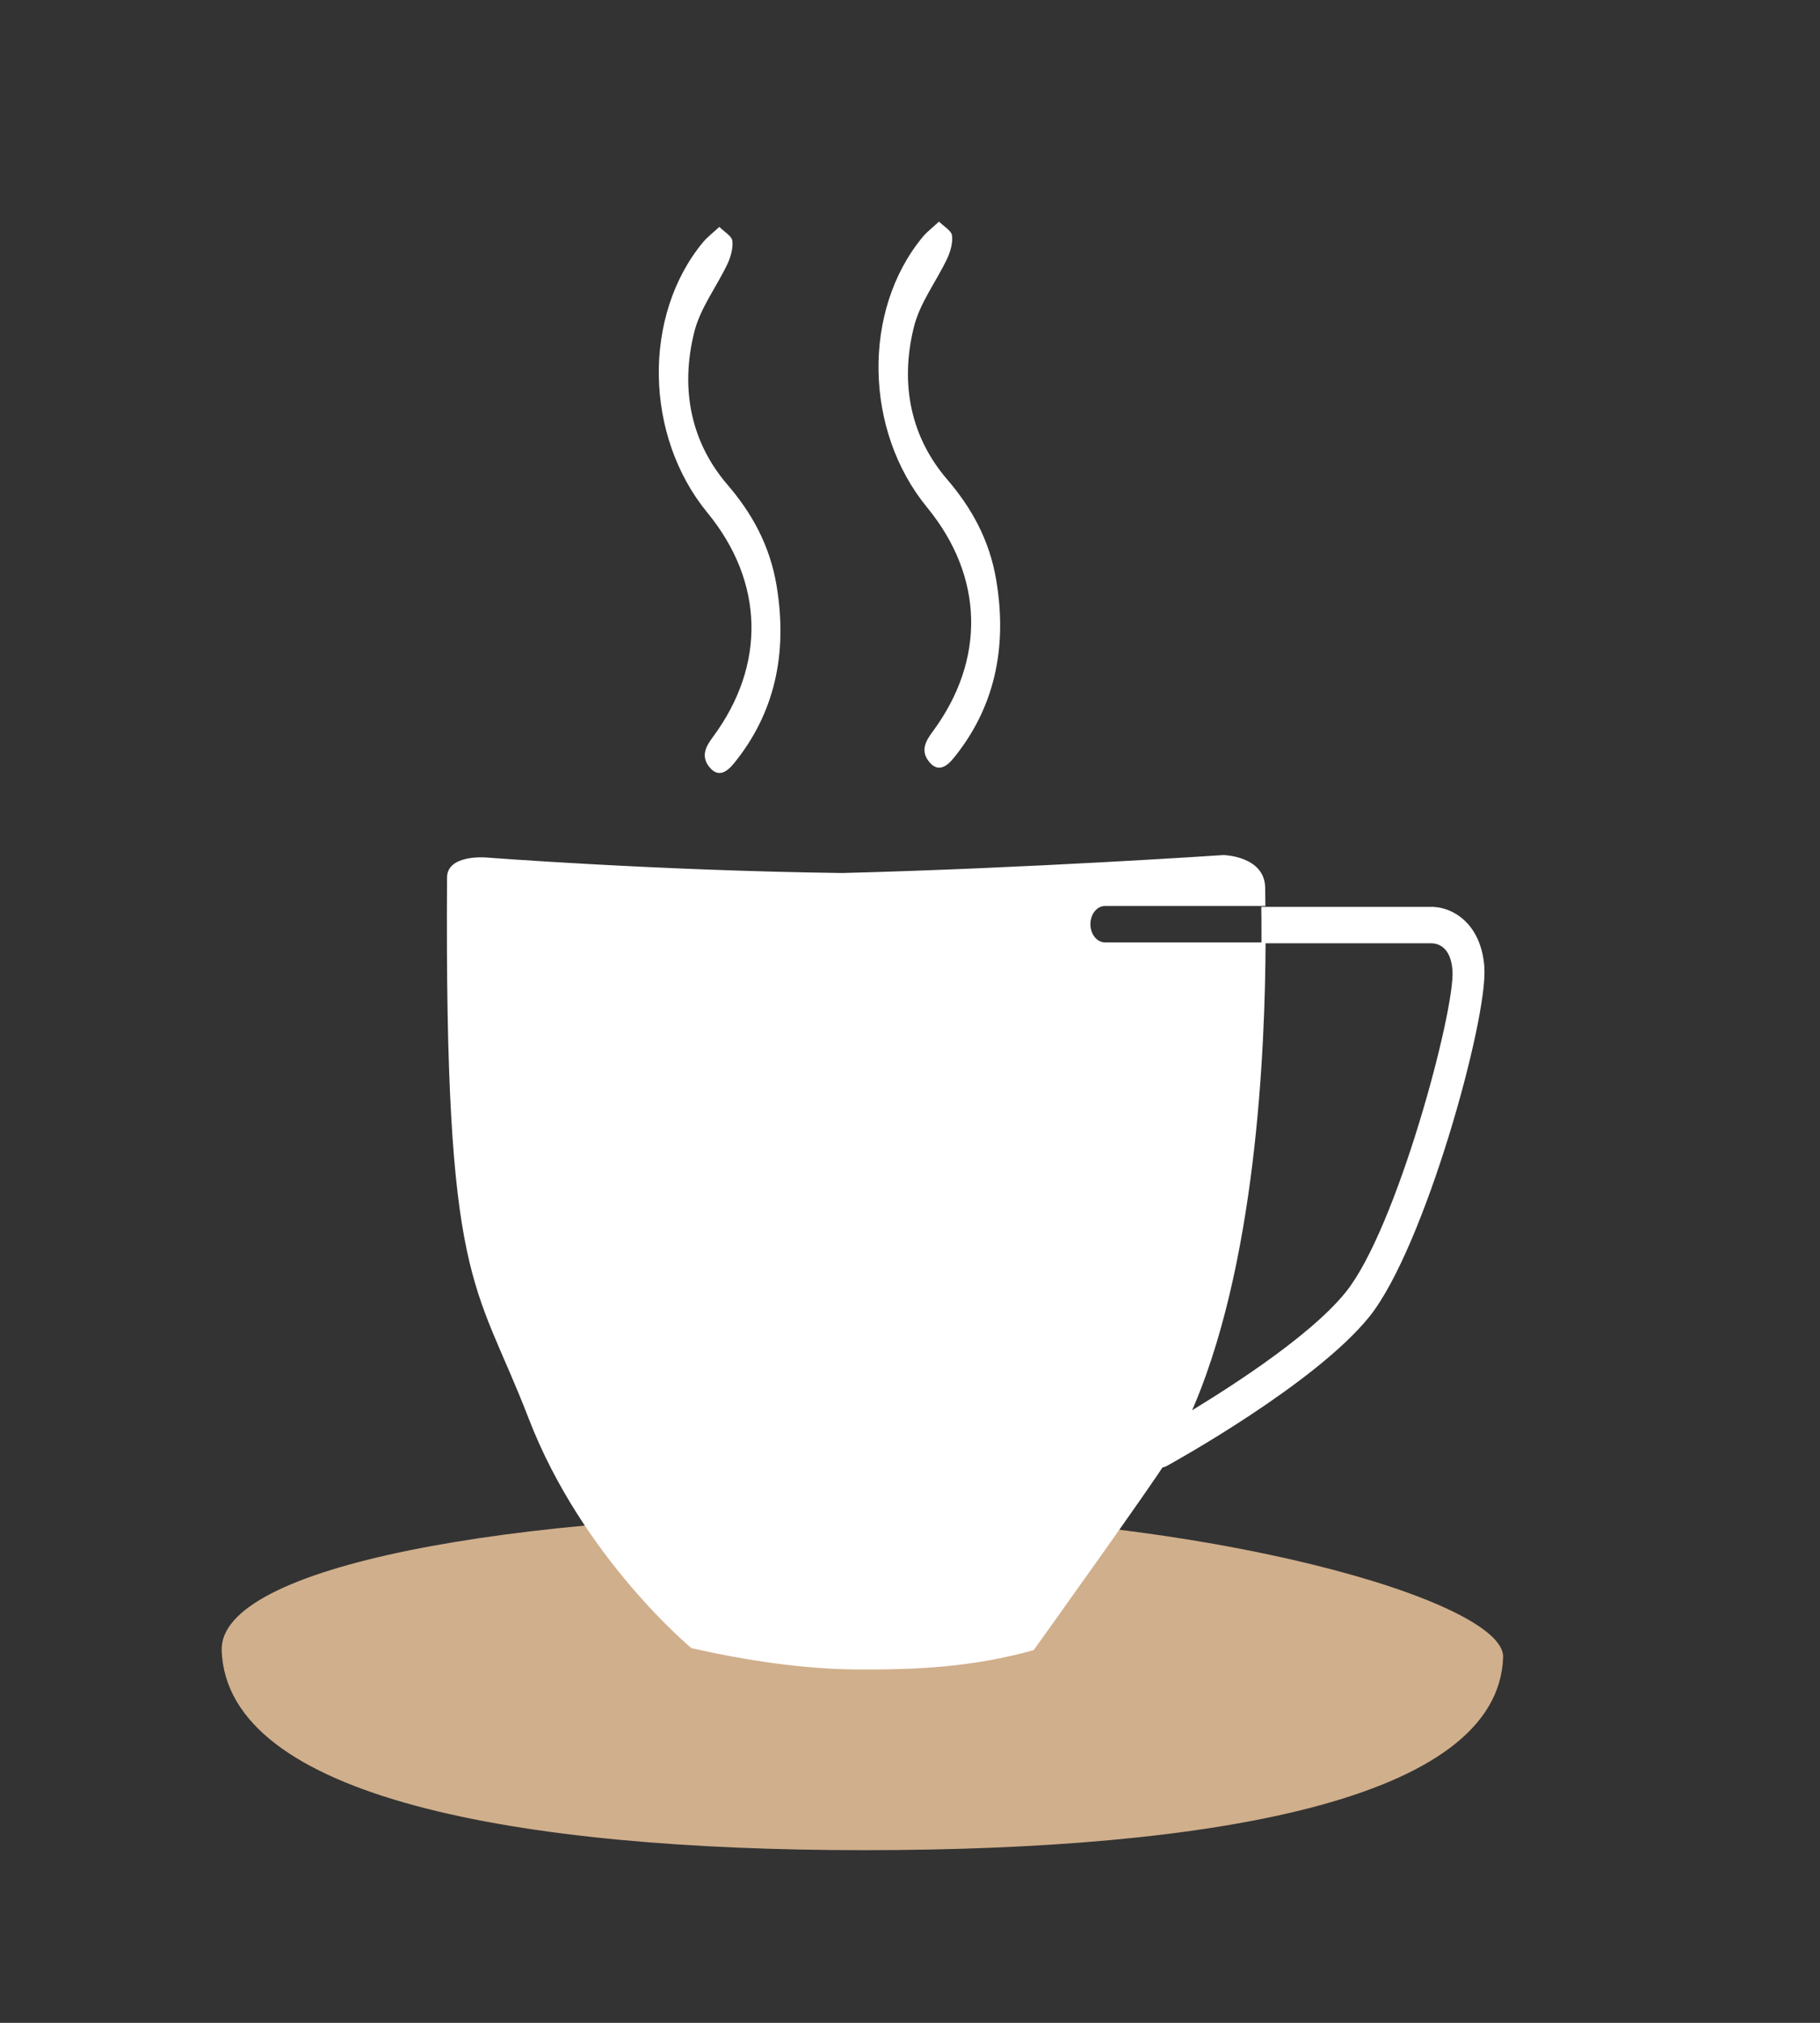
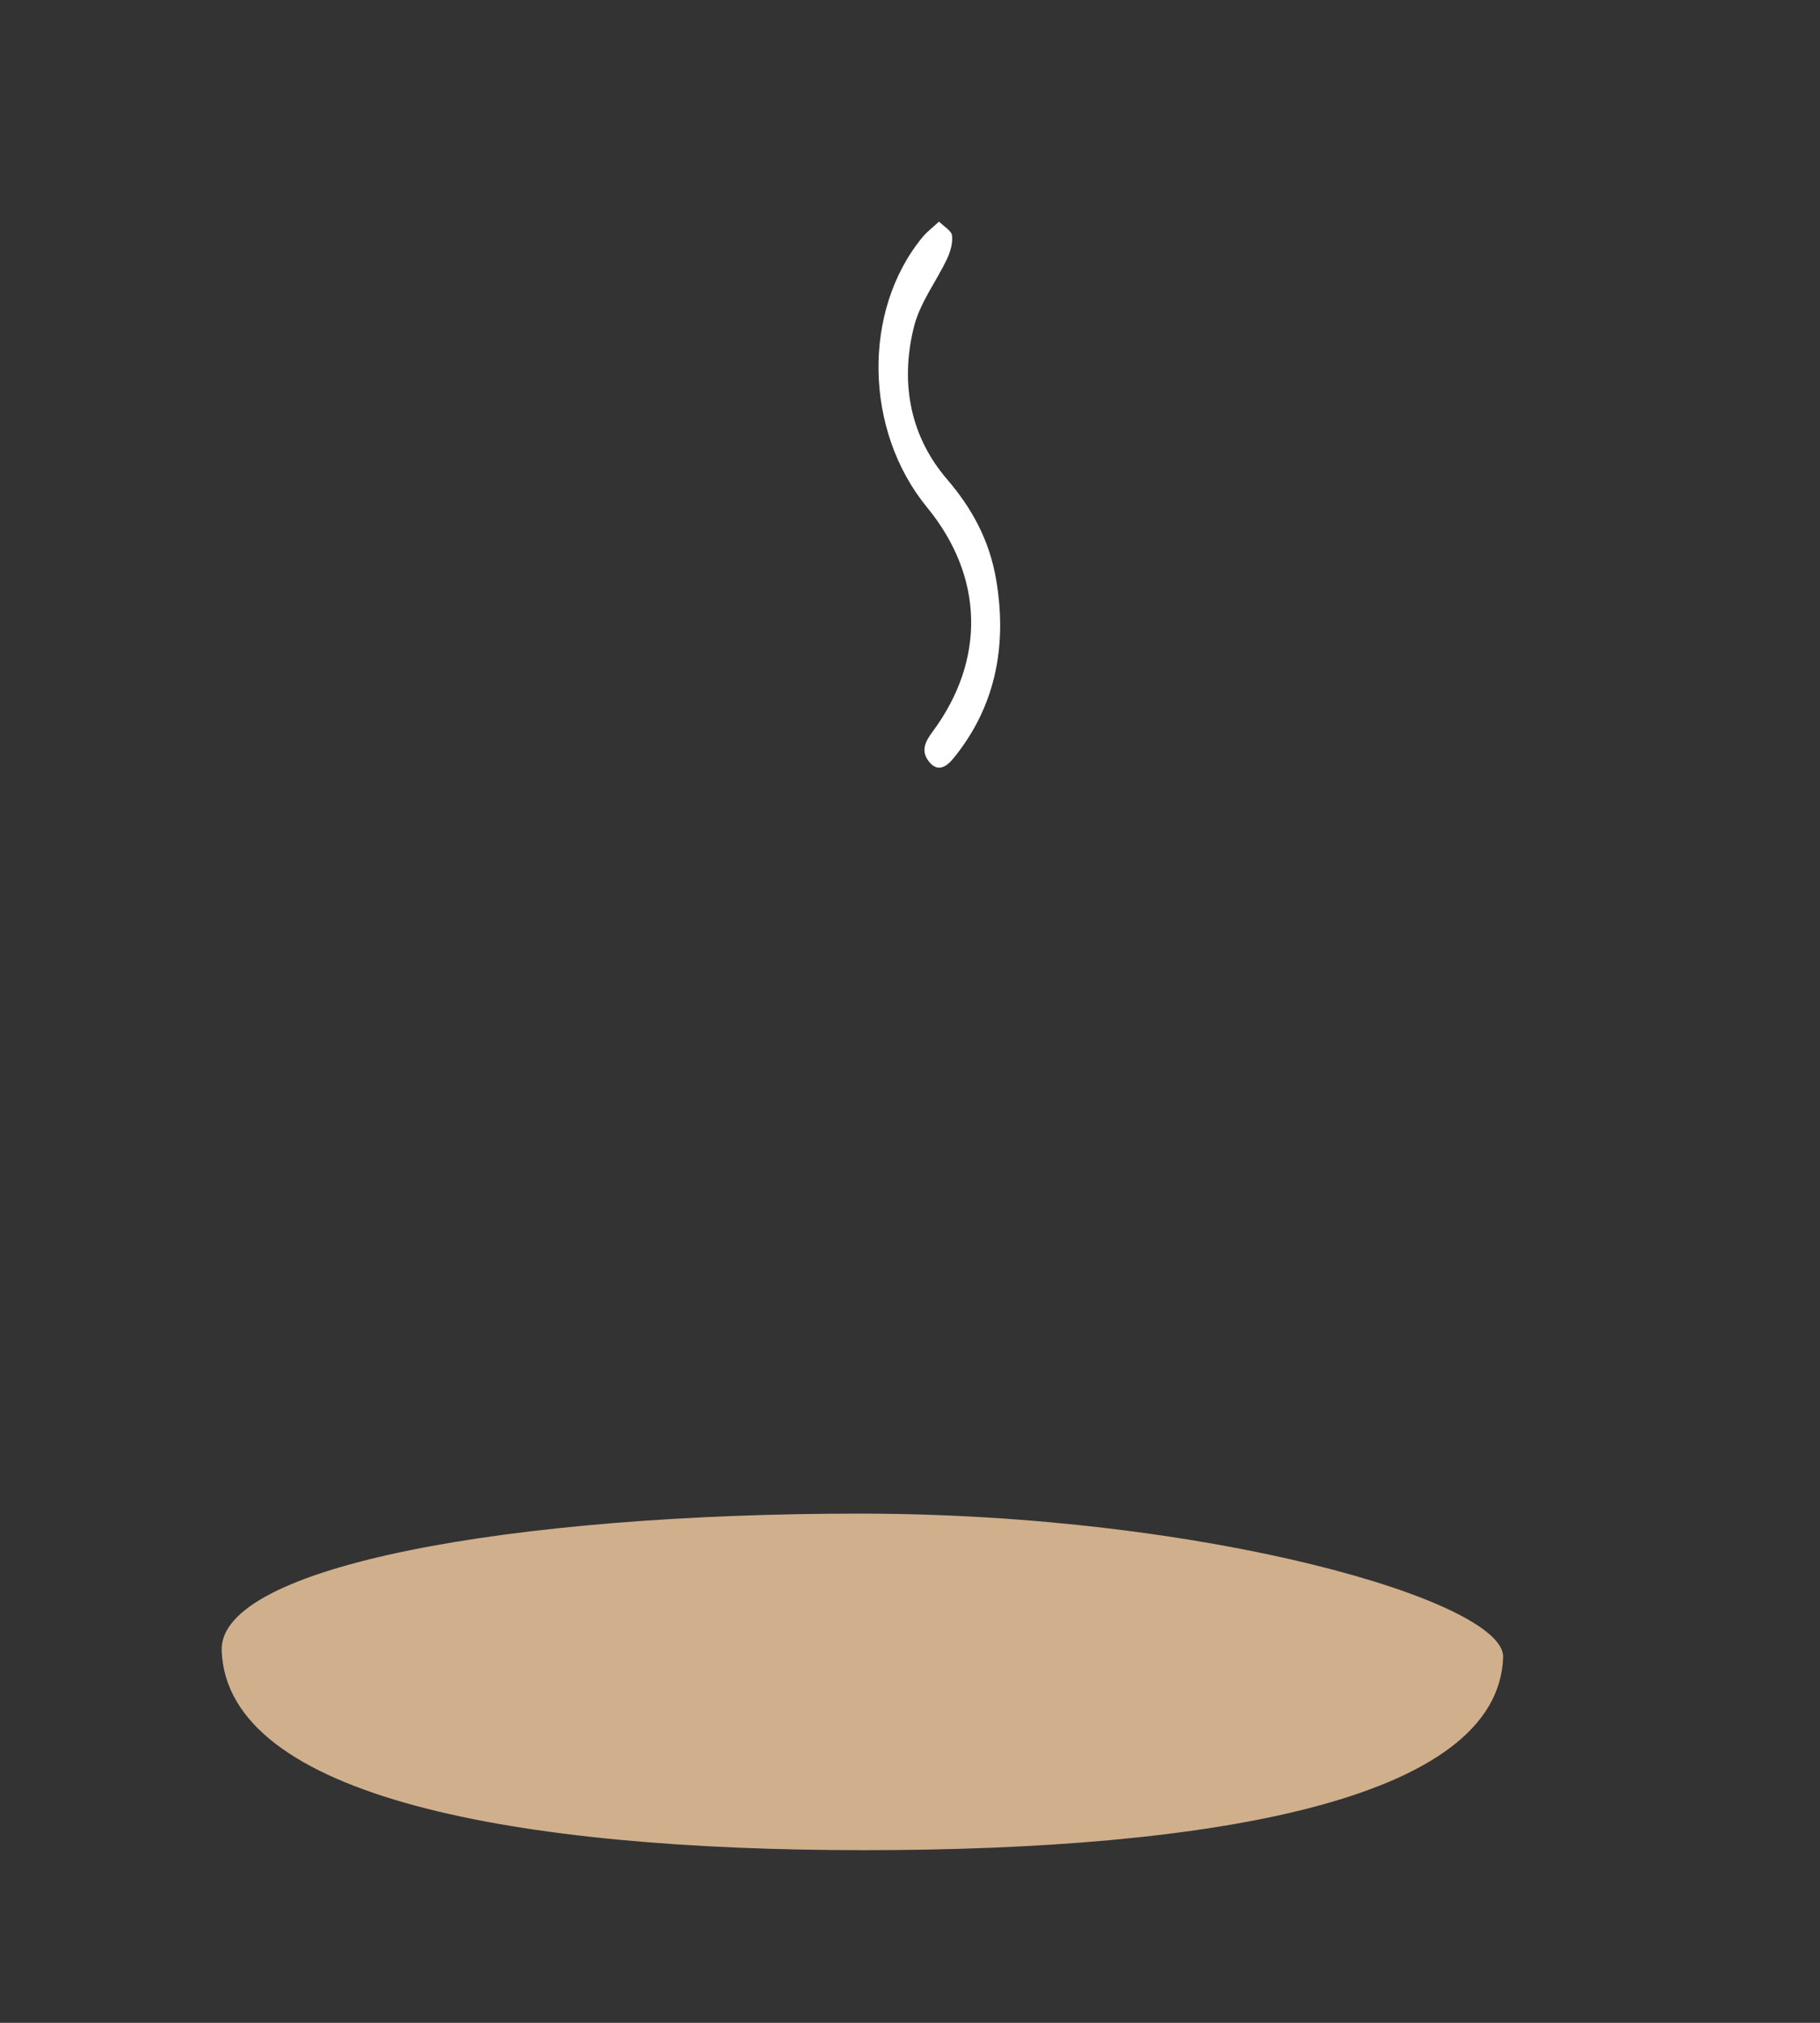
<svg xmlns="http://www.w3.org/2000/svg" id="a" width="450" height="500" viewBox="0 0 450 500">
  <rect x="0" y="0" width="450" height="500" fill="#333333" stroke="none" />
  <path d="M371.65,409.6c-1.12,35.44-72.23,47.72-158,47.72s-157.45-12.97-158.84-49.31c-.8-20.95,71.93-33.88,157.7-33.88s159.58,21.66,159.14,35.47Z" style="fill:#d0af8c; stroke-width:0px;" />
-   <path d="M177.86,56.08c1.29,1.3,3.04,2.22,3.21,3.45.23,1.78-.41,4.02-1.19,5.68-2.72,5.76-6.78,10.92-8.28,17.1-3.48,14.26-.57,27.21,8.26,37.49,5.94,6.92,10.47,14.85,12.15,24.95,2.84,17.03-.61,31.74-10.54,43.94-1.91,2.36-4.05,3.52-6.16.8-2.05-2.66-.76-5.01.92-7.27,13.23-17.83,12.72-38.39-1.34-55.51-15.56-18.96-16.06-48.69-1.08-66.82,1.09-1.31,2.43-2.3,4.04-3.8h0Z" style="fill:#fff; stroke-width:0px;" />
  <path d="M232.18,54.77c1.29,1.3,3.04,2.22,3.21,3.45.23,1.78-.41,4.02-1.19,5.68-2.72,5.76-6.78,10.92-8.28,17.1-3.48,14.26-.57,27.21,8.26,37.49,5.94,6.92,10.47,14.85,12.15,24.95,2.84,17.03-.61,31.74-10.54,43.94-1.91,2.36-4.05,3.52-6.16.8-2.05-2.66-.76-5.01.92-7.27,13.23-17.83,12.72-38.39-1.34-55.51-15.56-18.96-16.06-48.69-1.08-66.82,1.09-1.31,2.43-2.3,4.04-3.8h0Z" style="fill:#fff; stroke-width:0px;" />
-   <path d="M367.03,239.22c-.77-11.44-8.45-15.27-13.44-15.06h-41.73c.03,2.31.06,5.35.04,9h41.8s.09,0,.09,0c1.44-.02,4.92.59,5.34,6.76.66,9.72-13.74,63.83-26.43,79.52-9.3,11.5-31.24,25.22-41.77,31.43-1.29,2.56-2.65,5.03-4.1,7.4-.77,1.26-1.52,2.48-2.27,3.68.66.53,1.46.82,2.27.82.58,0,1.17-.14,1.72-.45,1.49-.82,36.55-20.2,49.97-36.79,13.72-16.97,29.35-73.68,28.49-86.3Z" style="fill:#fff; stroke-width:0px;" />
-   <path d="M273.21,232.94c-1.99,0-3.6-2.01-3.6-4.5s1.61-4.5,3.6-4.5h39.66c-.02-2.1-.05-3.6-.05-4.37,0-8-10.31-8.22-10.31-8.22,0,0-48.51,3.27-94.28,4.44-45.77-.58-88.25-3.85-88.25-3.85,0,0-9.36-.73-9.45,4.91-.62,101.86,6.91,99.31,20.19,133.78,13.28,34.47,40.25,56.76,40.25,56.76,13.42,3.02,27.54,5.19,41.24,5.27,14.5.08,28.37-.58,43.38-4.79,0,0,30.21-42.17,32.46-46.15.68-1.2,1.36-2.42,2.06-3.68,1.32-2.37,2.56-4.84,3.73-7.4,16.9-36.92,18.97-92.09,19.08-117.7h-39.7Z" style="fill:#fff; stroke-width:0px;" />
</svg>